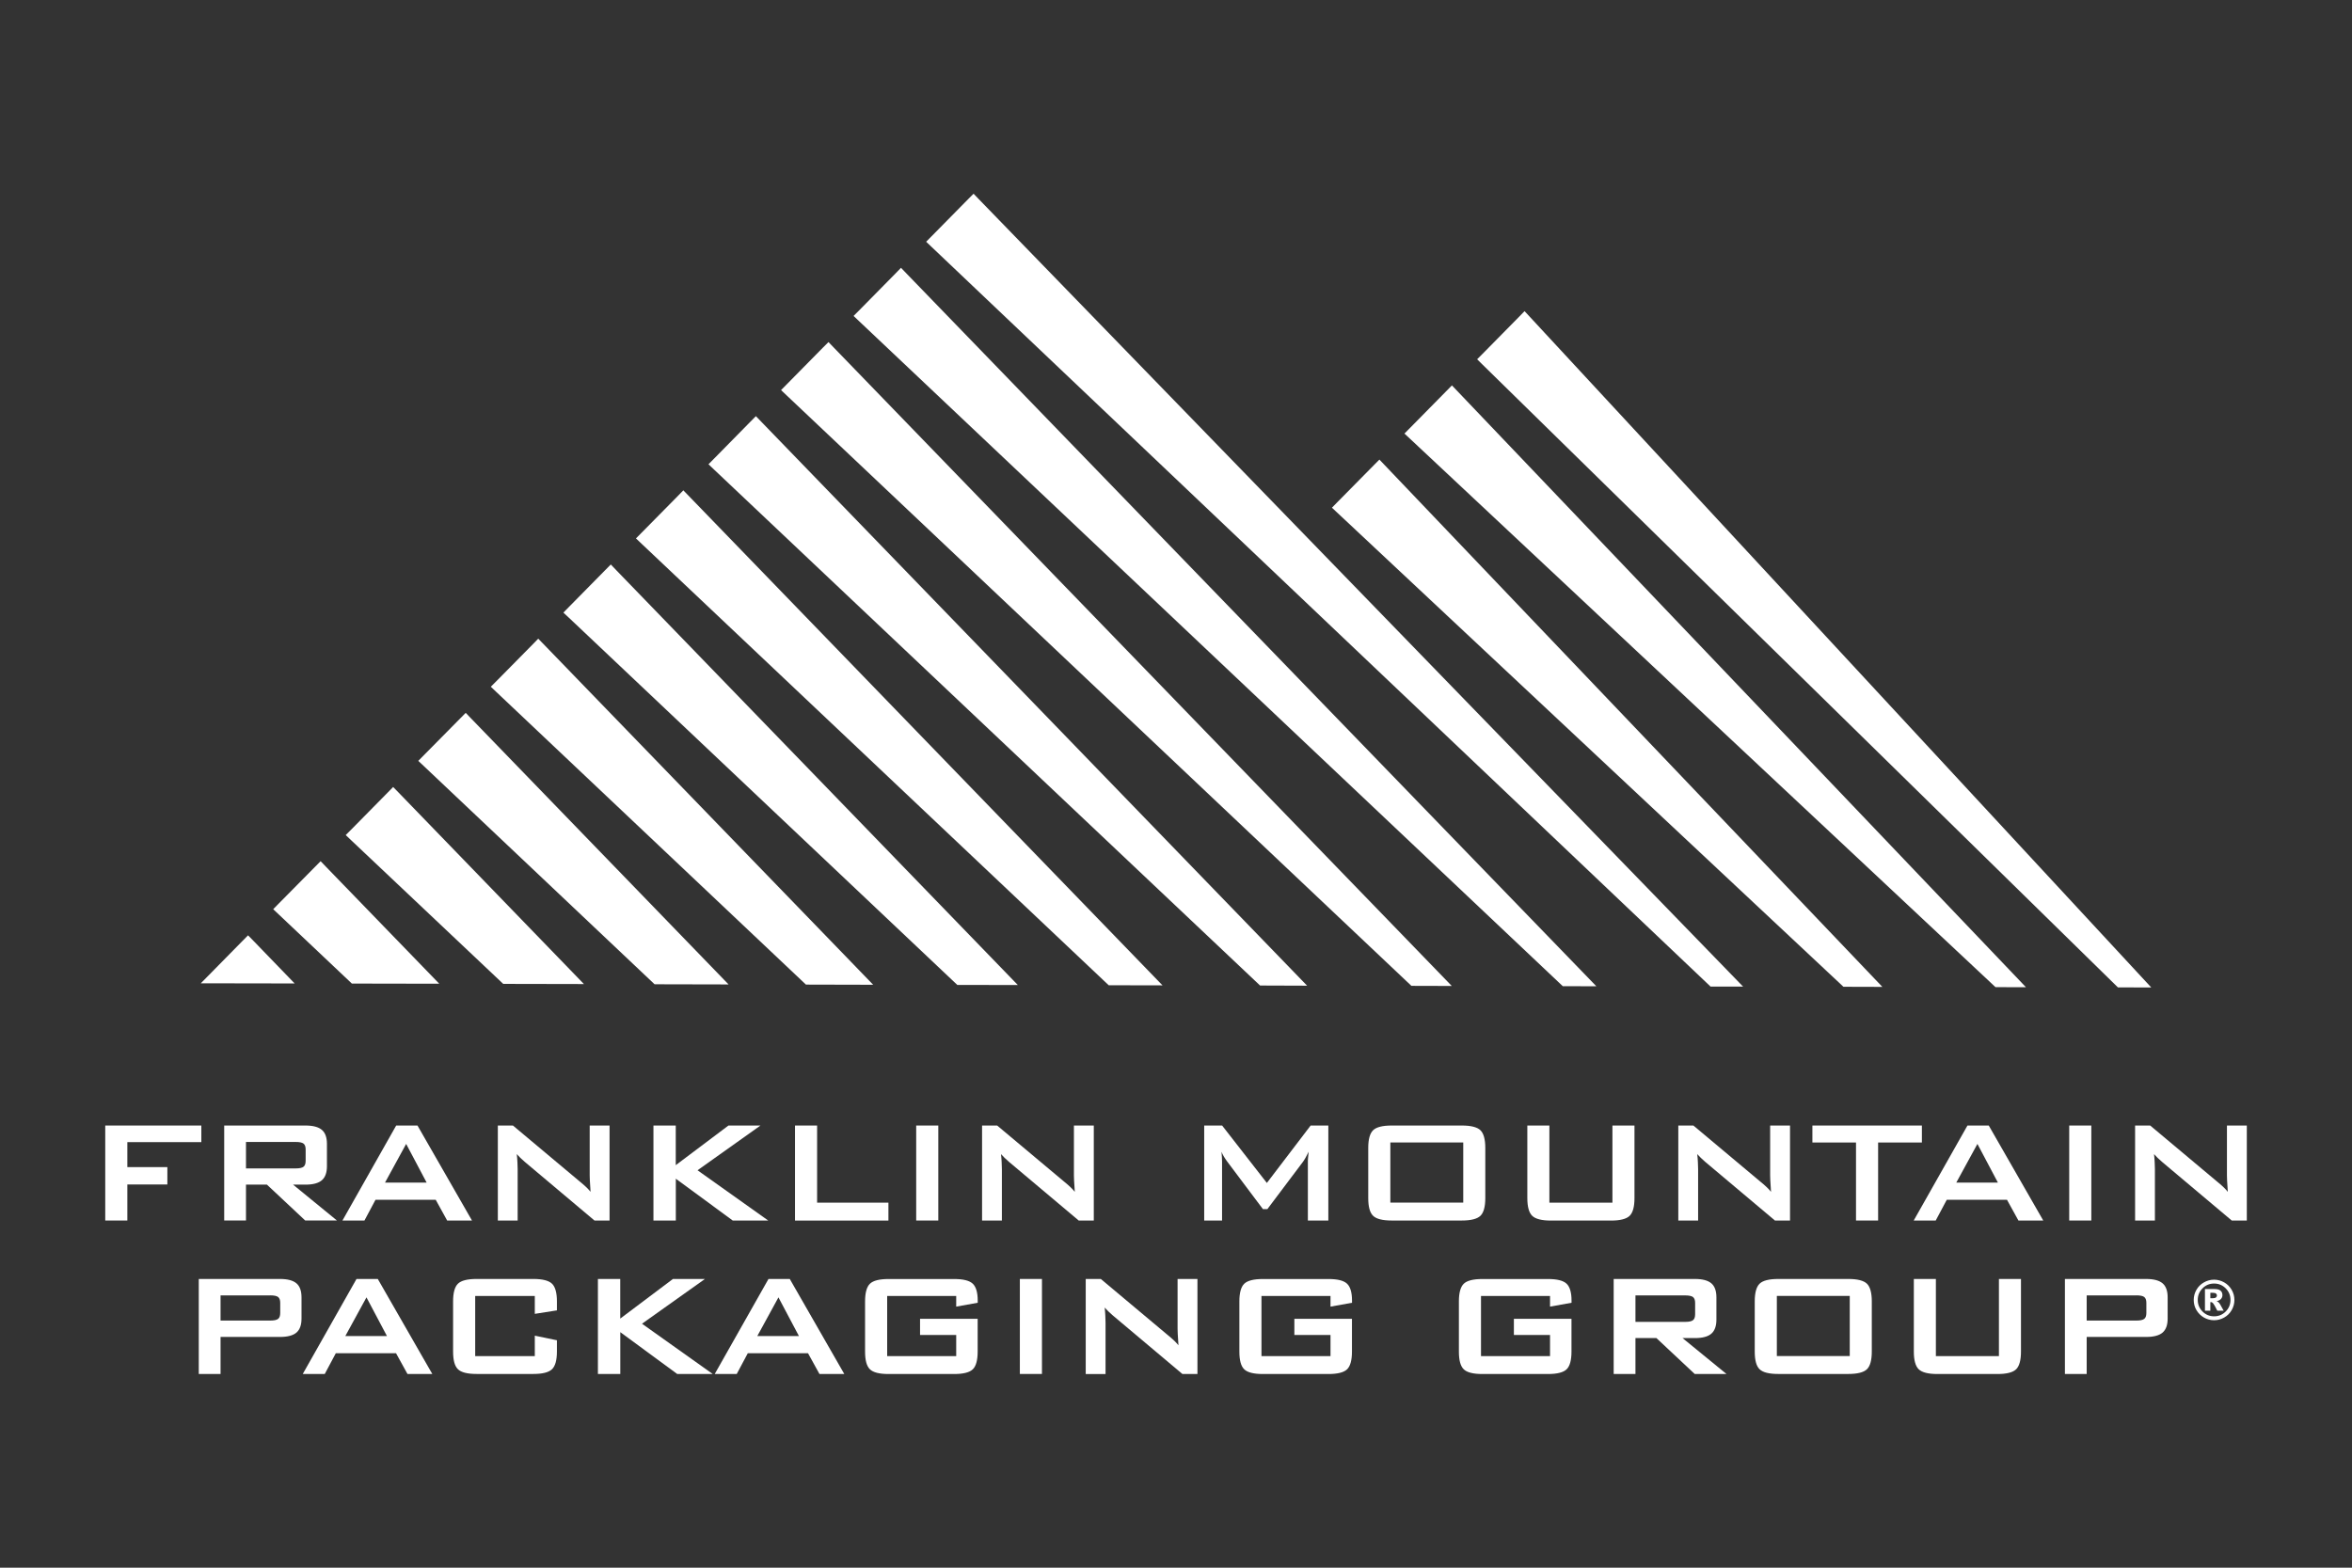
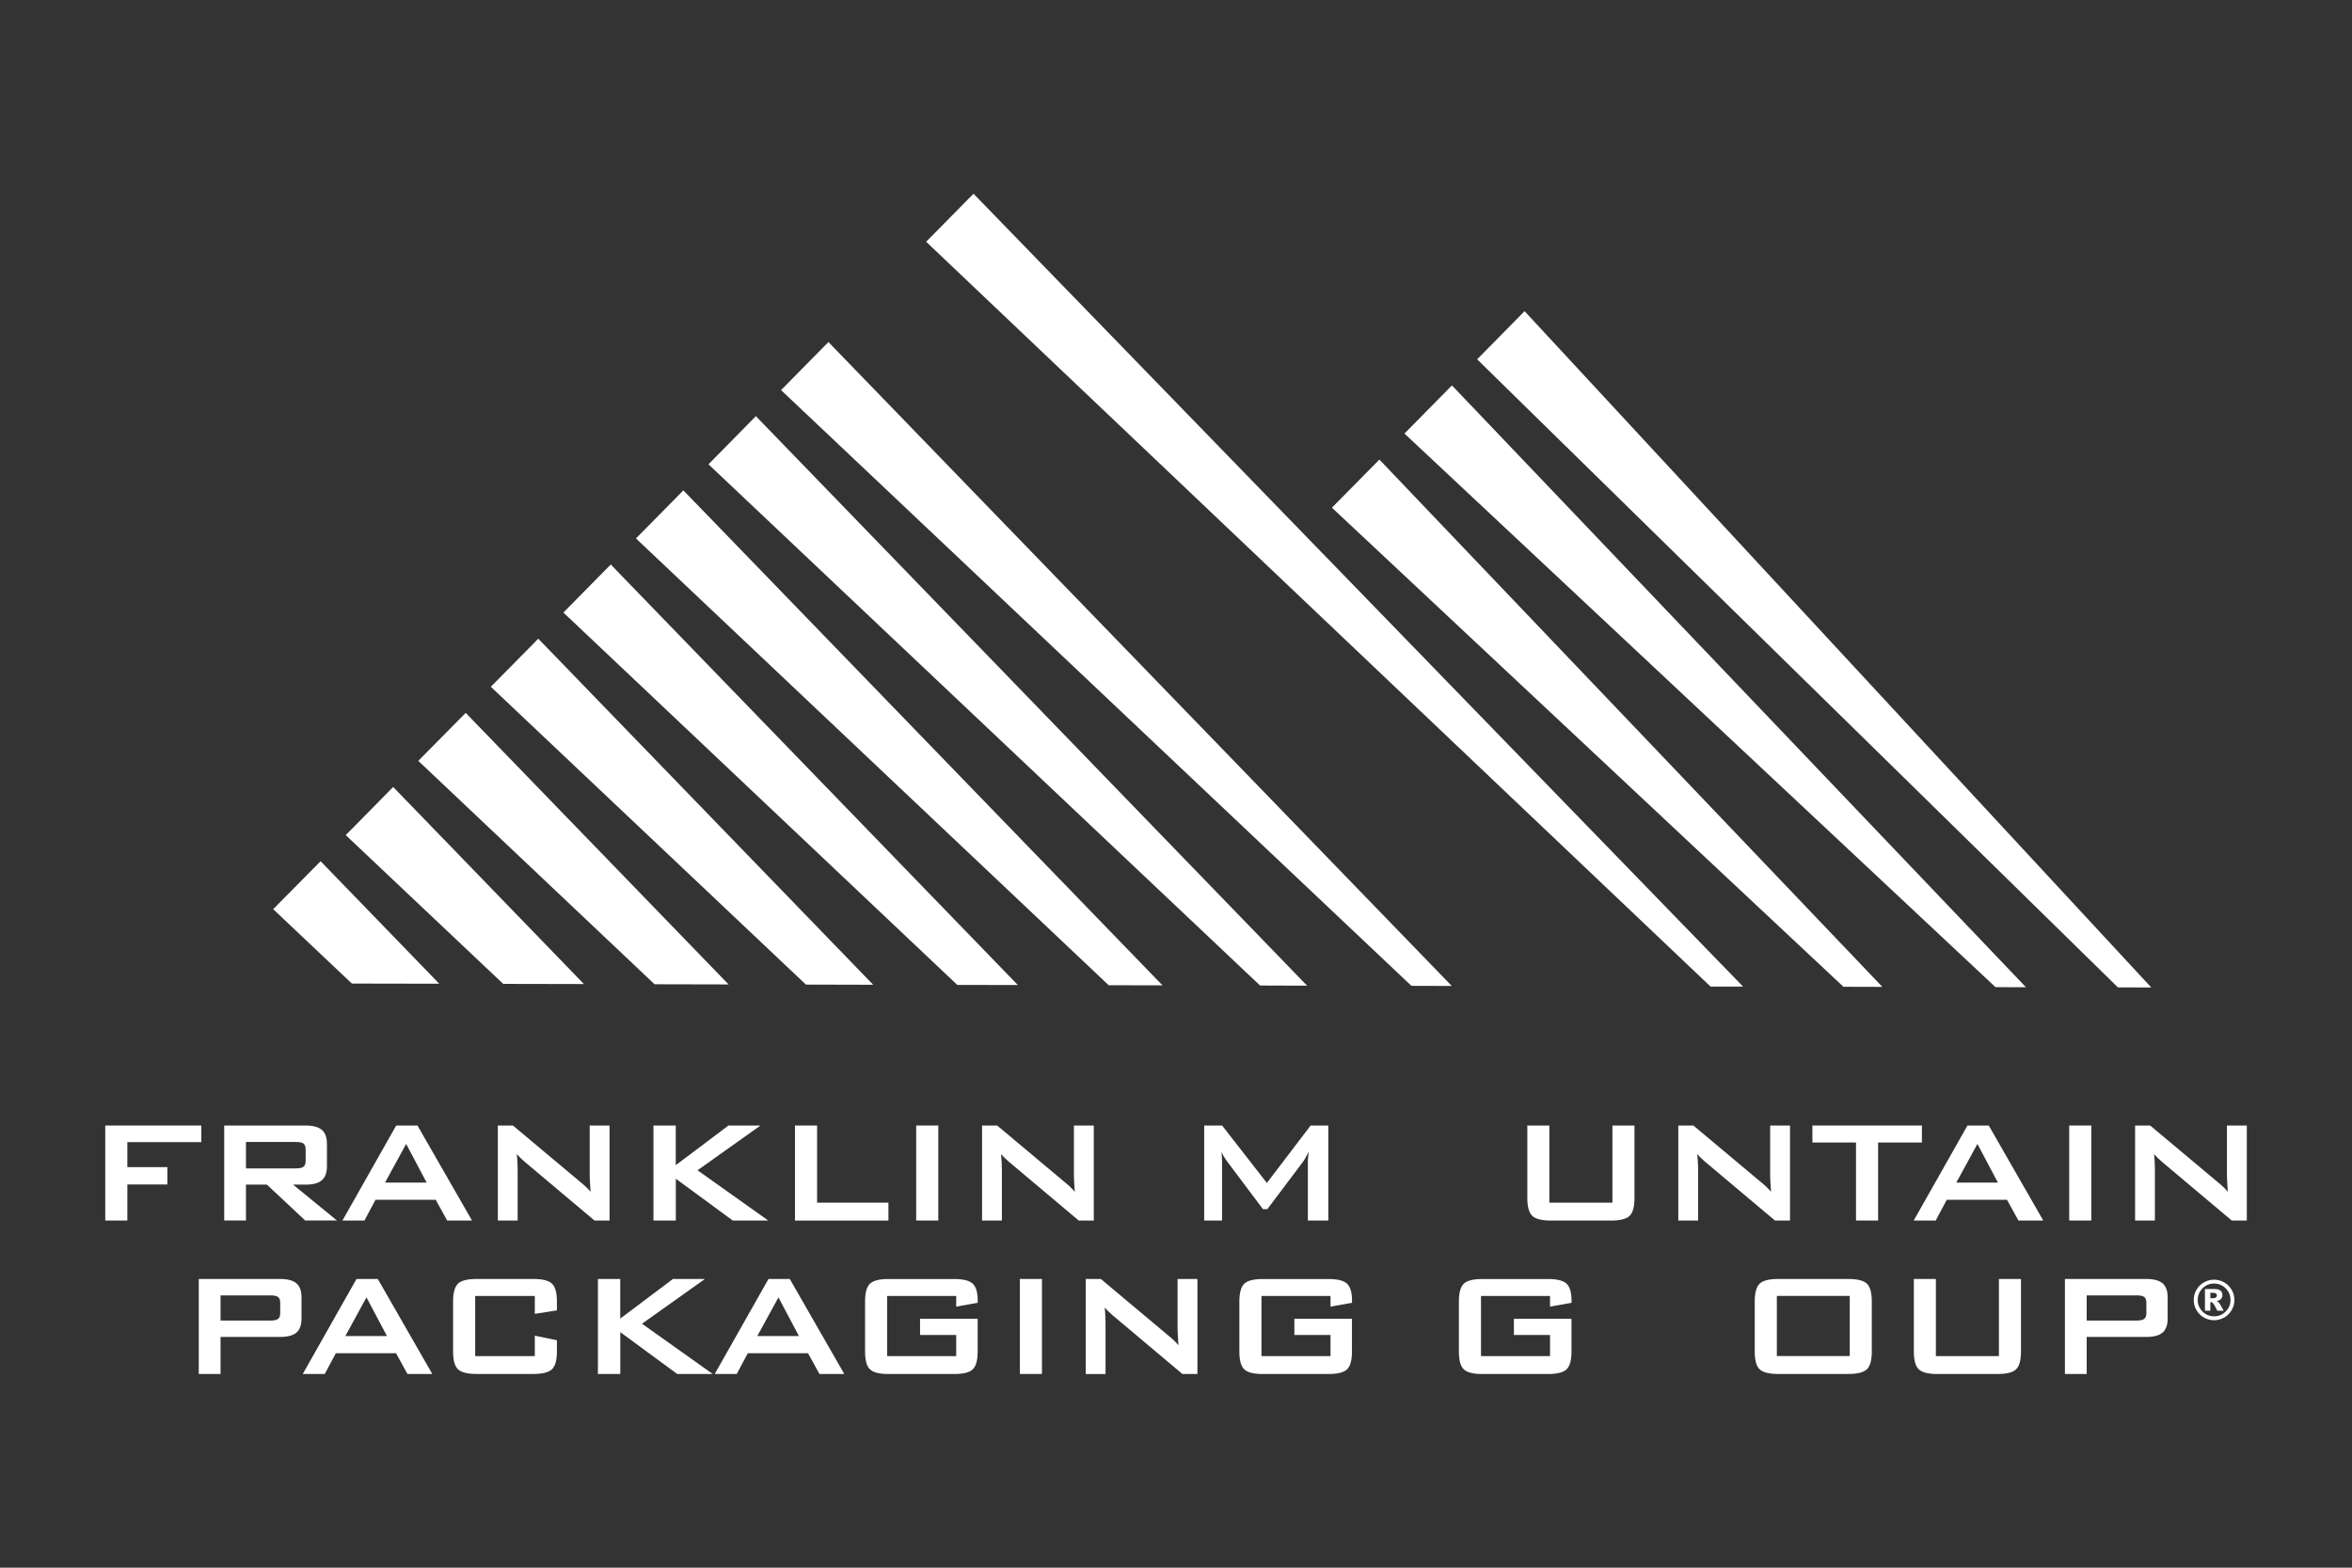
<svg xmlns="http://www.w3.org/2000/svg" id="Logo" viewBox="0 0 432 288">
  <rect x="0" y="0" width="432" height="288" fill="#333333" stroke="none" />
  <defs>
    <style>
      .cls-1 {
        fill: #fff;
        stroke-width: 0px;
      }
    </style>
  </defs>
  <g>
    <polygon class="cls-1" points="178.82 35.59 177.8 36.61 171.12 43.39 170.11 44.41 171.16 45.41 314.18 181.24 320.16 181.25 179.82 36.63 178.82 35.59" />
-     <polygon class="cls-1" points="165.49 49.2 164.48 50.24 157.8 57.02 156.78 58.04 157.83 59.04 287.04 181.17 293.21 181.19 166.5 50.25 165.49 49.2" />
    <polygon class="cls-1" points="152.17 62.84 151.15 63.86 144.47 70.64 143.46 71.66 144.51 72.66 259.24 181.11 266.65 181.13 153.17 63.88 152.17 62.84" />
    <polygon class="cls-1" points="138.84 76.45 137.82 77.48 131.15 84.26 130.13 85.29 131.18 86.29 231.44 181.05 240.08 181.08 139.85 77.5 138.84 76.45" />
    <polygon class="cls-1" points="125.51 90.08 124.5 91.12 117.82 97.89 116.81 98.91 117.86 99.91 203.64 181 213.52 181.02 126.52 91.12 125.51 90.08" />
    <polygon class="cls-1" points="112.19 103.7 111.17 104.73 104.49 111.51 103.48 112.54 104.53 113.52 175.83 180.94 186.95 180.96 113.19 104.75 112.19 103.7" />
    <polygon class="cls-1" points="98.86 117.33 97.85 118.37 91.17 125.14 90.15 126.16 91.2 127.16 148.03 180.88 160.38 180.91 99.87 118.37 98.86 117.33" />
    <polygon class="cls-1" points="85.54 130.96 84.52 131.99 77.84 138.75 76.83 139.78 77.88 140.77 120.23 180.82 133.82 180.85 86.54 132 85.54 130.96" />
    <polygon class="cls-1" points="72.21 144.58 71.2 145.61 64.52 152.39 63.5 153.41 64.55 154.41 92.43 180.75 107.25 180.78 73.22 145.61 72.21 144.58" />
    <polygon class="cls-1" points="58.89 158.21 57.87 159.24 51.19 166 50.18 167.03 51.23 168.02 64.63 180.69 80.68 180.72 59.89 159.25 58.89 158.21" />
-     <polygon class="cls-1" points="45.56 171.83 44.54 172.86 37.87 179.64 36.88 180.64 54.12 180.67 46.57 172.86 45.56 171.83" />
    <polygon class="cls-1" points="280.02 57.16 278.99 58.22 272.31 65 271.31 66 272.32 67 389 181.39 395.13 181.41 281.03 58.25 280.02 57.16" />
    <polygon class="cls-1" points="266.68 70.8 265.66 71.84 258.98 78.62 257.96 79.65 259.02 80.64 366.52 181.35 372.11 181.36 267.69 71.86 266.68 70.8" />
    <polygon class="cls-1" points="253.36 84.43 252.33 85.47 245.66 92.23 244.64 93.27 245.7 94.26 338.59 181.28 345.74 181.3 254.36 85.48 253.36 84.43" />
  </g>
  <g>
    <path class="cls-1" d="M19.33,224.22v-17.45h17.65v3.05h-13.59v4.59h7.35v3.19h-7.35v6.62h-4.06Z" />
    <path class="cls-1" d="M41.18,224.22v-17.45h14.93c1.39,0,2.39.27,3.01.8s.93,1.39.93,2.58v4.09c0,1.18-.31,2.04-.93,2.58s-1.63.81-3.01.81h-2.28l8.06,6.59h-5.83l-7.03-6.59h-3.85v6.59h-4ZM54.31,209.79h-9.13v4.86h9.13c.7,0,1.18-.1,1.44-.31.26-.2.39-.56.39-1.08v-2.1c0-.51-.13-.86-.39-1.07-.26-.2-.74-.3-1.44-.3h0Z" />
    <path class="cls-1" d="M62.9,224.22l9.87-17.45h3.91l10.01,17.45h-4.56l-2.1-3.81h-11.06l-2.03,3.81h-4.05,0ZM70.71,217.25h7.65l-3.76-7.1-3.88,7.1h-.01Z" />
    <path class="cls-1" d="M91.44,224.22v-17.45h2.77l12.28,10.29c.42.34.79.66,1.11.96s.61.61.87.93c-.07-.98-.11-1.67-.13-2.08s-.03-.72-.03-.94v-9.16h3.65v17.45h-2.77l-12.81-10.78c-.31-.27-.58-.52-.81-.74-.23-.22-.45-.45-.65-.68.06.54.1,1.05.12,1.53s.04.89.04,1.25v9.43h-3.65,0Z" />
    <path class="cls-1" d="M120.02,224.22v-17.45h4.1v7.28l9.68-7.28h5.88l-11.56,8.22,12.98,9.23h-6.52l-10.45-7.68v7.68h-4.11Z" />
    <path class="cls-1" d="M146.02,224.22v-17.45h4.06v14.17h13.1v3.29h-17.16Z" />
    <path class="cls-1" d="M168.28,224.22v-17.45h4.06v17.45h-4.06Z" />
    <path class="cls-1" d="M180.38,224.22v-17.45h2.77l12.28,10.29c.42.34.79.66,1.11.96s.61.61.87.93c-.07-.98-.11-1.67-.13-2.08s-.03-.72-.03-.94v-9.16h3.65v17.45h-2.77l-12.81-10.78c-.31-.27-.58-.52-.81-.74s-.45-.45-.65-.68c.06.54.1,1.05.12,1.53s.04.89.04,1.25v9.43h-3.65.01Z" />
    <path class="cls-1" d="M221.18,224.22v-17.45h3.29l8.22,10.55,8.04-10.55h3.25v17.45h-3.76v-10.78c0-.21,0-.47.04-.79.03-.32.06-.68.11-1.07-.22.45-.41.82-.58,1.11s-.31.53-.45.72l-6.56,8.72h-.81l-6.57-8.75c-.24-.33-.45-.64-.62-.93s-.31-.58-.42-.85c.03.36.06.69.07.99.02.3.03.58.03.86v10.78h-3.29,0Z" />
-     <path class="cls-1" d="M251.31,210.89c0-1.59.3-2.67.89-3.25s1.74-.87,3.43-.87h12.85c1.7,0,2.84.29,3.44.87.59.58.89,1.67.89,3.25v9.2c0,1.6-.3,2.68-.89,3.26-.6.58-1.74.87-3.44.87h-12.85c-1.7,0-2.84-.29-3.43-.87-.6-.58-.89-1.66-.89-3.26v-9.2ZM255.37,220.93h13.39v-11.05h-13.39v11.05Z" />
    <path class="cls-1" d="M284.58,206.77v14.17h11.58v-14.17h4.05v13.33c0,1.6-.3,2.68-.89,3.26-.6.58-1.74.87-3.43.87h-11.03c-1.68,0-2.83-.29-3.43-.87s-.9-1.66-.9-3.26v-13.33h4.06,0Z" />
    <path class="cls-1" d="M308.26,224.22v-17.45h2.77l12.28,10.29c.42.34.79.66,1.11.96.32.3.61.61.87.93-.07-.98-.11-1.67-.13-2.08s-.03-.72-.03-.94v-9.16h3.65v17.45h-2.77l-12.81-10.78c-.31-.27-.58-.52-.81-.74s-.45-.45-.65-.68c.06.54.1,1.05.12,1.53s.04.89.04,1.25v9.43h-3.65.01Z" />
    <path class="cls-1" d="M344.96,209.89v14.33h-4.06v-14.33h-8.01v-3.12h20.11v3.12h-8.04,0Z" />
    <path class="cls-1" d="M351.5,224.22l9.87-17.45h3.91l10.01,17.45h-4.56l-2.1-3.81h-11.06l-2.03,3.81h-4.05,0ZM359.31,217.25h7.65l-3.76-7.1-3.88,7.1h0Z" />
    <path class="cls-1" d="M380.06,224.22v-17.45h4.06v17.45h-4.06Z" />
    <path class="cls-1" d="M392.16,224.22v-17.45h2.77l12.28,10.29c.42.34.79.66,1.11.96s.61.61.87.93c-.07-.98-.11-1.67-.13-2.08s-.03-.72-.03-.94v-9.16h3.65v17.45h-2.77l-12.81-10.78c-.31-.27-.58-.52-.81-.74s-.45-.45-.65-.68c.06.54.1,1.05.12,1.53.03.48.04.89.04,1.25v9.43h-3.65.01Z" />
    <path class="cls-1" d="M36.51,252.41v-17.45h14.93c1.39,0,2.39.27,3.01.8s.93,1.39.93,2.58v3.9c0,1.18-.31,2.03-.93,2.57-.62.53-1.63.8-3.01.8h-10.93v6.8h-4ZM49.64,237.98h-9.13v4.62h9.13c.7,0,1.18-.1,1.44-.31.26-.2.39-.56.39-1.08v-1.87c0-.51-.13-.86-.39-1.07-.26-.2-.74-.3-1.44-.3h0Z" />
    <path class="cls-1" d="M55.61,252.41l9.87-17.45h3.91l10.01,17.45h-4.56l-2.1-3.81h-11.06l-2.03,3.81h-4.05,0ZM63.42,245.44h7.65l-3.76-7.1-3.88,7.1h0Z" />
    <path class="cls-1" d="M98.23,238.08h-10.95v11.05h10.95v-3.75l4.06.84v2.06c0,1.6-.3,2.68-.9,3.26s-1.74.87-3.43.87h-10.42c-1.7,0-2.84-.29-3.43-.87-.6-.58-.89-1.66-.89-3.26v-9.2c0-1.59.3-2.67.89-3.25s1.74-.87,3.43-.87h10.42c1.68,0,2.83.29,3.43.87s.9,1.67.9,3.25v1.65l-4.06.64v-3.3h0Z" />
    <path class="cls-1" d="M109.82,252.41v-17.45h4.1v7.28l9.68-7.28h5.88l-11.56,8.22,12.98,9.23h-6.52l-10.45-7.68v7.68h-4.11Z" />
    <path class="cls-1" d="M131.28,252.41l9.87-17.45h3.91l10.01,17.45h-4.56l-2.1-3.81h-11.06l-2.03,3.81h-4.05.01ZM139.09,245.44h7.65l-3.76-7.1-3.88,7.1h0Z" />
    <path class="cls-1" d="M175.63,238.08h-12.68v11.05h12.68v-3.88h-6.64v-2.97h10.58v6.01c0,1.6-.3,2.68-.89,3.26-.6.58-1.74.87-3.43.87h-12.04c-1.7,0-2.84-.29-3.43-.87-.6-.58-.89-1.66-.89-3.26v-9.2c0-1.59.3-2.67.89-3.25s1.74-.87,3.43-.87h12.04c1.67,0,2.81.28,3.42.86.6.57.91,1.61.91,3.1v.4l-3.95.71v-1.95h0Z" />
    <path class="cls-1" d="M187.32,252.41v-17.45h4.06v17.45h-4.06Z" />
    <path class="cls-1" d="M199.42,252.41v-17.45h2.77l12.28,10.29c.42.34.79.66,1.11.96s.61.61.87.93c-.07-.98-.11-1.67-.13-2.08s-.03-.72-.03-.94v-9.16h3.65v17.45h-2.77l-12.81-10.78c-.31-.27-.58-.52-.81-.74s-.45-.45-.65-.68c.06.54.1,1.05.12,1.53s.04.89.04,1.25v9.43h-3.65.01Z" />
    <path class="cls-1" d="M244.38,238.08h-12.68v11.05h12.68v-3.88h-6.64v-2.97h10.58v6.01c0,1.6-.3,2.68-.89,3.26-.6.58-1.74.87-3.43.87h-12.04c-1.7,0-2.84-.29-3.43-.87-.6-.58-.89-1.66-.89-3.26v-9.2c0-1.59.3-2.67.89-3.25s1.74-.87,3.43-.87h12.04c1.67,0,2.81.28,3.42.86.6.57.91,1.61.91,3.1v.4l-3.95.71v-1.95h0Z" />
    <path class="cls-1" d="M284.7,238.08h-12.68v11.05h12.68v-3.88h-6.64v-2.97h10.58v6.01c0,1.6-.3,2.68-.89,3.26-.6.58-1.74.87-3.43.87h-12.04c-1.7,0-2.84-.29-3.43-.87-.6-.58-.89-1.66-.89-3.26v-9.2c0-1.59.3-2.67.89-3.25s1.74-.87,3.43-.87h12.04c1.67,0,2.81.28,3.42.86.6.57.91,1.61.91,3.1v.4l-3.95.71v-1.95h0Z" />
-     <path class="cls-1" d="M296.39,252.41v-17.45h14.93c1.39,0,2.39.27,3.01.8s.93,1.39.93,2.58v4.09c0,1.18-.31,2.04-.93,2.58-.62.54-1.63.81-3.01.81h-2.28l8.06,6.59h-5.83l-7.03-6.59h-3.85v6.59h-4ZM309.52,237.98h-9.13v4.86h9.13c.7,0,1.18-.1,1.44-.31.26-.2.39-.56.39-1.08v-2.1c0-.51-.13-.86-.39-1.07-.26-.2-.74-.3-1.44-.3h0Z" />
    <path class="cls-1" d="M322.3,239.08c0-1.59.3-2.67.89-3.25s1.74-.87,3.43-.87h12.85c1.7,0,2.84.29,3.44.87.59.58.89,1.67.89,3.25v9.2c0,1.6-.3,2.68-.89,3.26-.6.58-1.74.87-3.44.87h-12.85c-1.7,0-2.84-.29-3.43-.87-.6-.58-.89-1.66-.89-3.26v-9.2ZM326.36,249.12h13.39v-11.05h-13.39v11.05Z" />
    <path class="cls-1" d="M355.57,234.96v14.17h11.58v-14.17h4.05v13.33c0,1.6-.3,2.68-.89,3.26-.6.58-1.74.87-3.43.87h-11.03c-1.68,0-2.83-.29-3.43-.87s-.9-1.66-.9-3.26v-13.33h4.06,0Z" />
    <path class="cls-1" d="M379.27,252.41v-17.45h14.93c1.39,0,2.39.27,3.01.8s.93,1.39.93,2.58v3.9c0,1.18-.31,2.03-.93,2.57-.62.53-1.63.8-3.01.8h-10.93v6.8h-4ZM392.4,237.98h-9.13v4.62h9.13c.7,0,1.18-.1,1.44-.31.26-.2.39-.56.39-1.08v-1.87c0-.51-.13-.86-.39-1.07-.26-.2-.74-.3-1.44-.3h0Z" />
  </g>
  <path class="cls-1" d="M410.4,238.81c0,.67-.17,1.29-.5,1.87s-.79,1.03-1.37,1.36-1.2.5-1.87.5-1.28-.17-1.86-.5-1.03-.79-1.37-1.36-.5-1.2-.5-1.87.17-1.29.5-1.86c.33-.58.79-1.03,1.37-1.36s1.2-.5,1.86-.5,1.29.17,1.87.5,1.03.79,1.37,1.36c.33.58.5,1.2.5,1.86ZM409.68,238.81c0-.83-.29-1.54-.88-2.13-.59-.59-1.3-.88-2.13-.88s-1.54.29-2.12.88c-.59.59-.88,1.3-.88,2.13s.29,1.54.88,2.13c.59.59,1.29.88,2.12.88s1.54-.29,2.13-.88c.59-.59.88-1.3.88-2.13ZM404.98,236.81h1.78c.5,0,.87.1,1.1.3.23.2.34.48.34.82,0,.27-.09.5-.26.69-.17.2-.44.34-.81.42.15.06.27.12.34.19.1.09.21.23.32.41,0,.01.22.4.64,1.15h-1.17c-.38-.76-.64-1.21-.77-1.36-.13-.15-.26-.22-.39-.22-.03,0-.07,0-.12.01v1.57h-.99v-3.98ZM405.97,238.5h.43c.29,0,.49-.05.61-.14.12-.09.18-.21.18-.36s-.06-.27-.17-.36c-.11-.09-.3-.14-.57-.14h-.47v1Z" />
</svg>